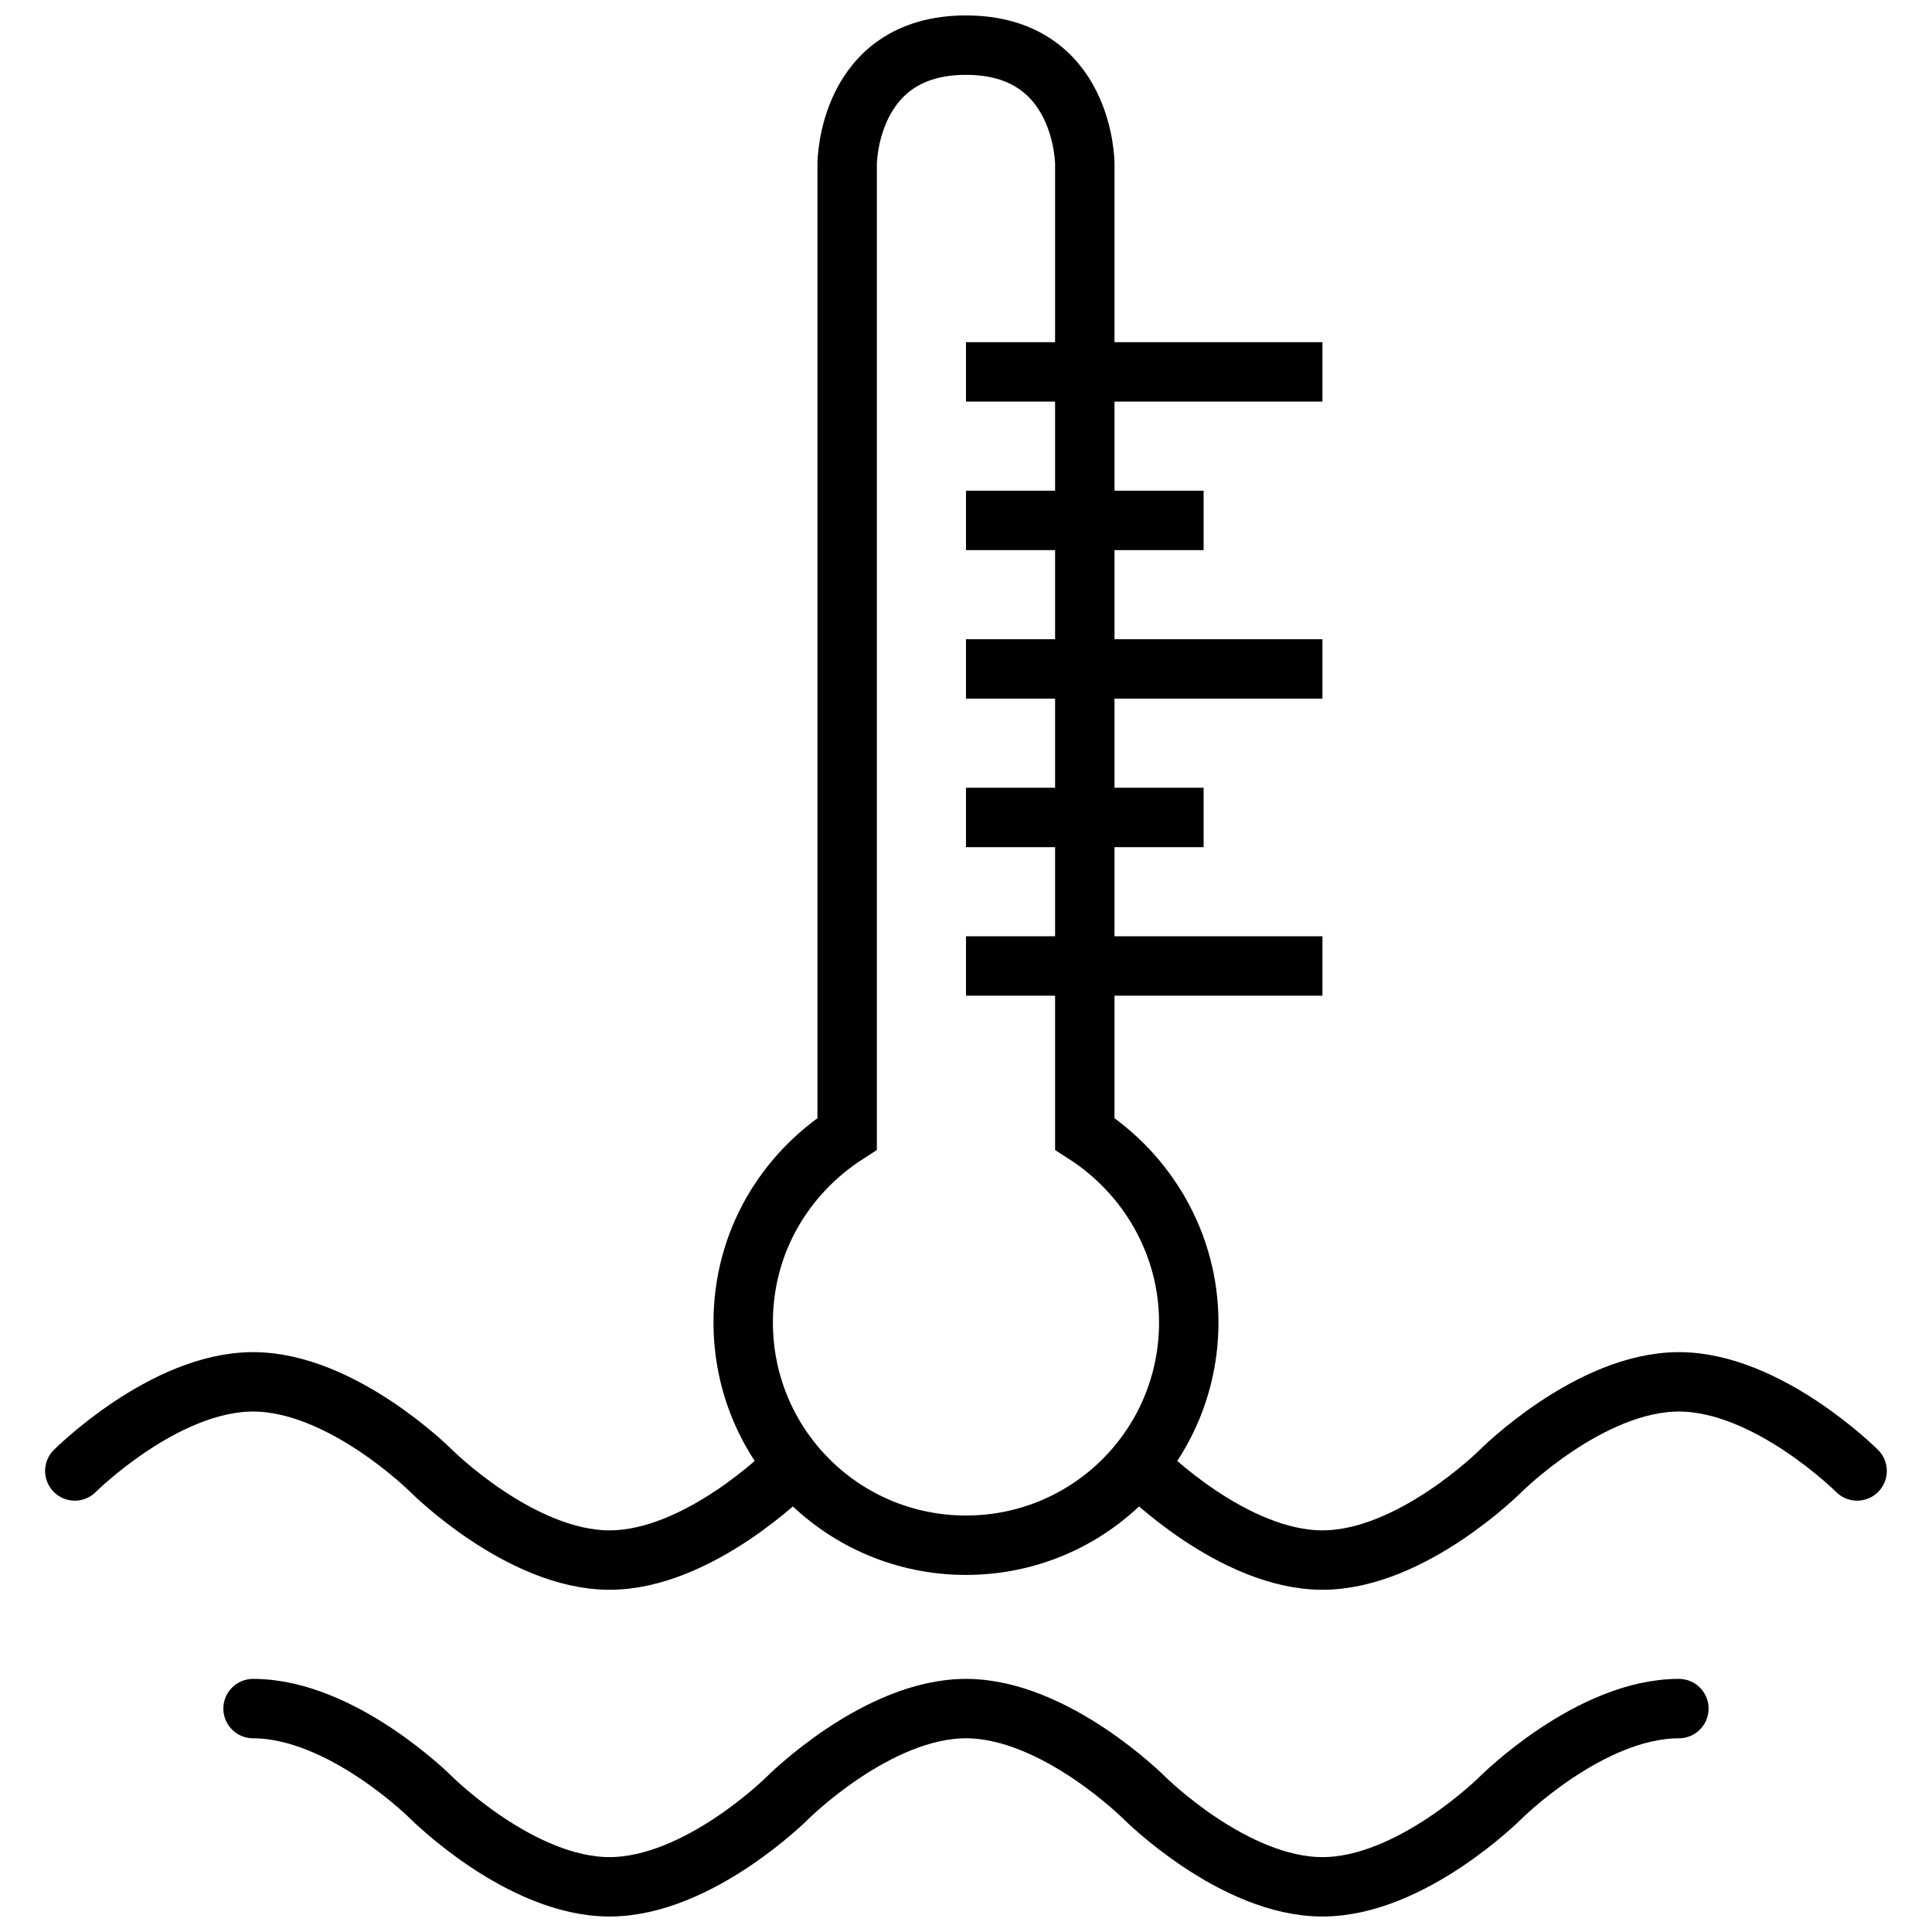
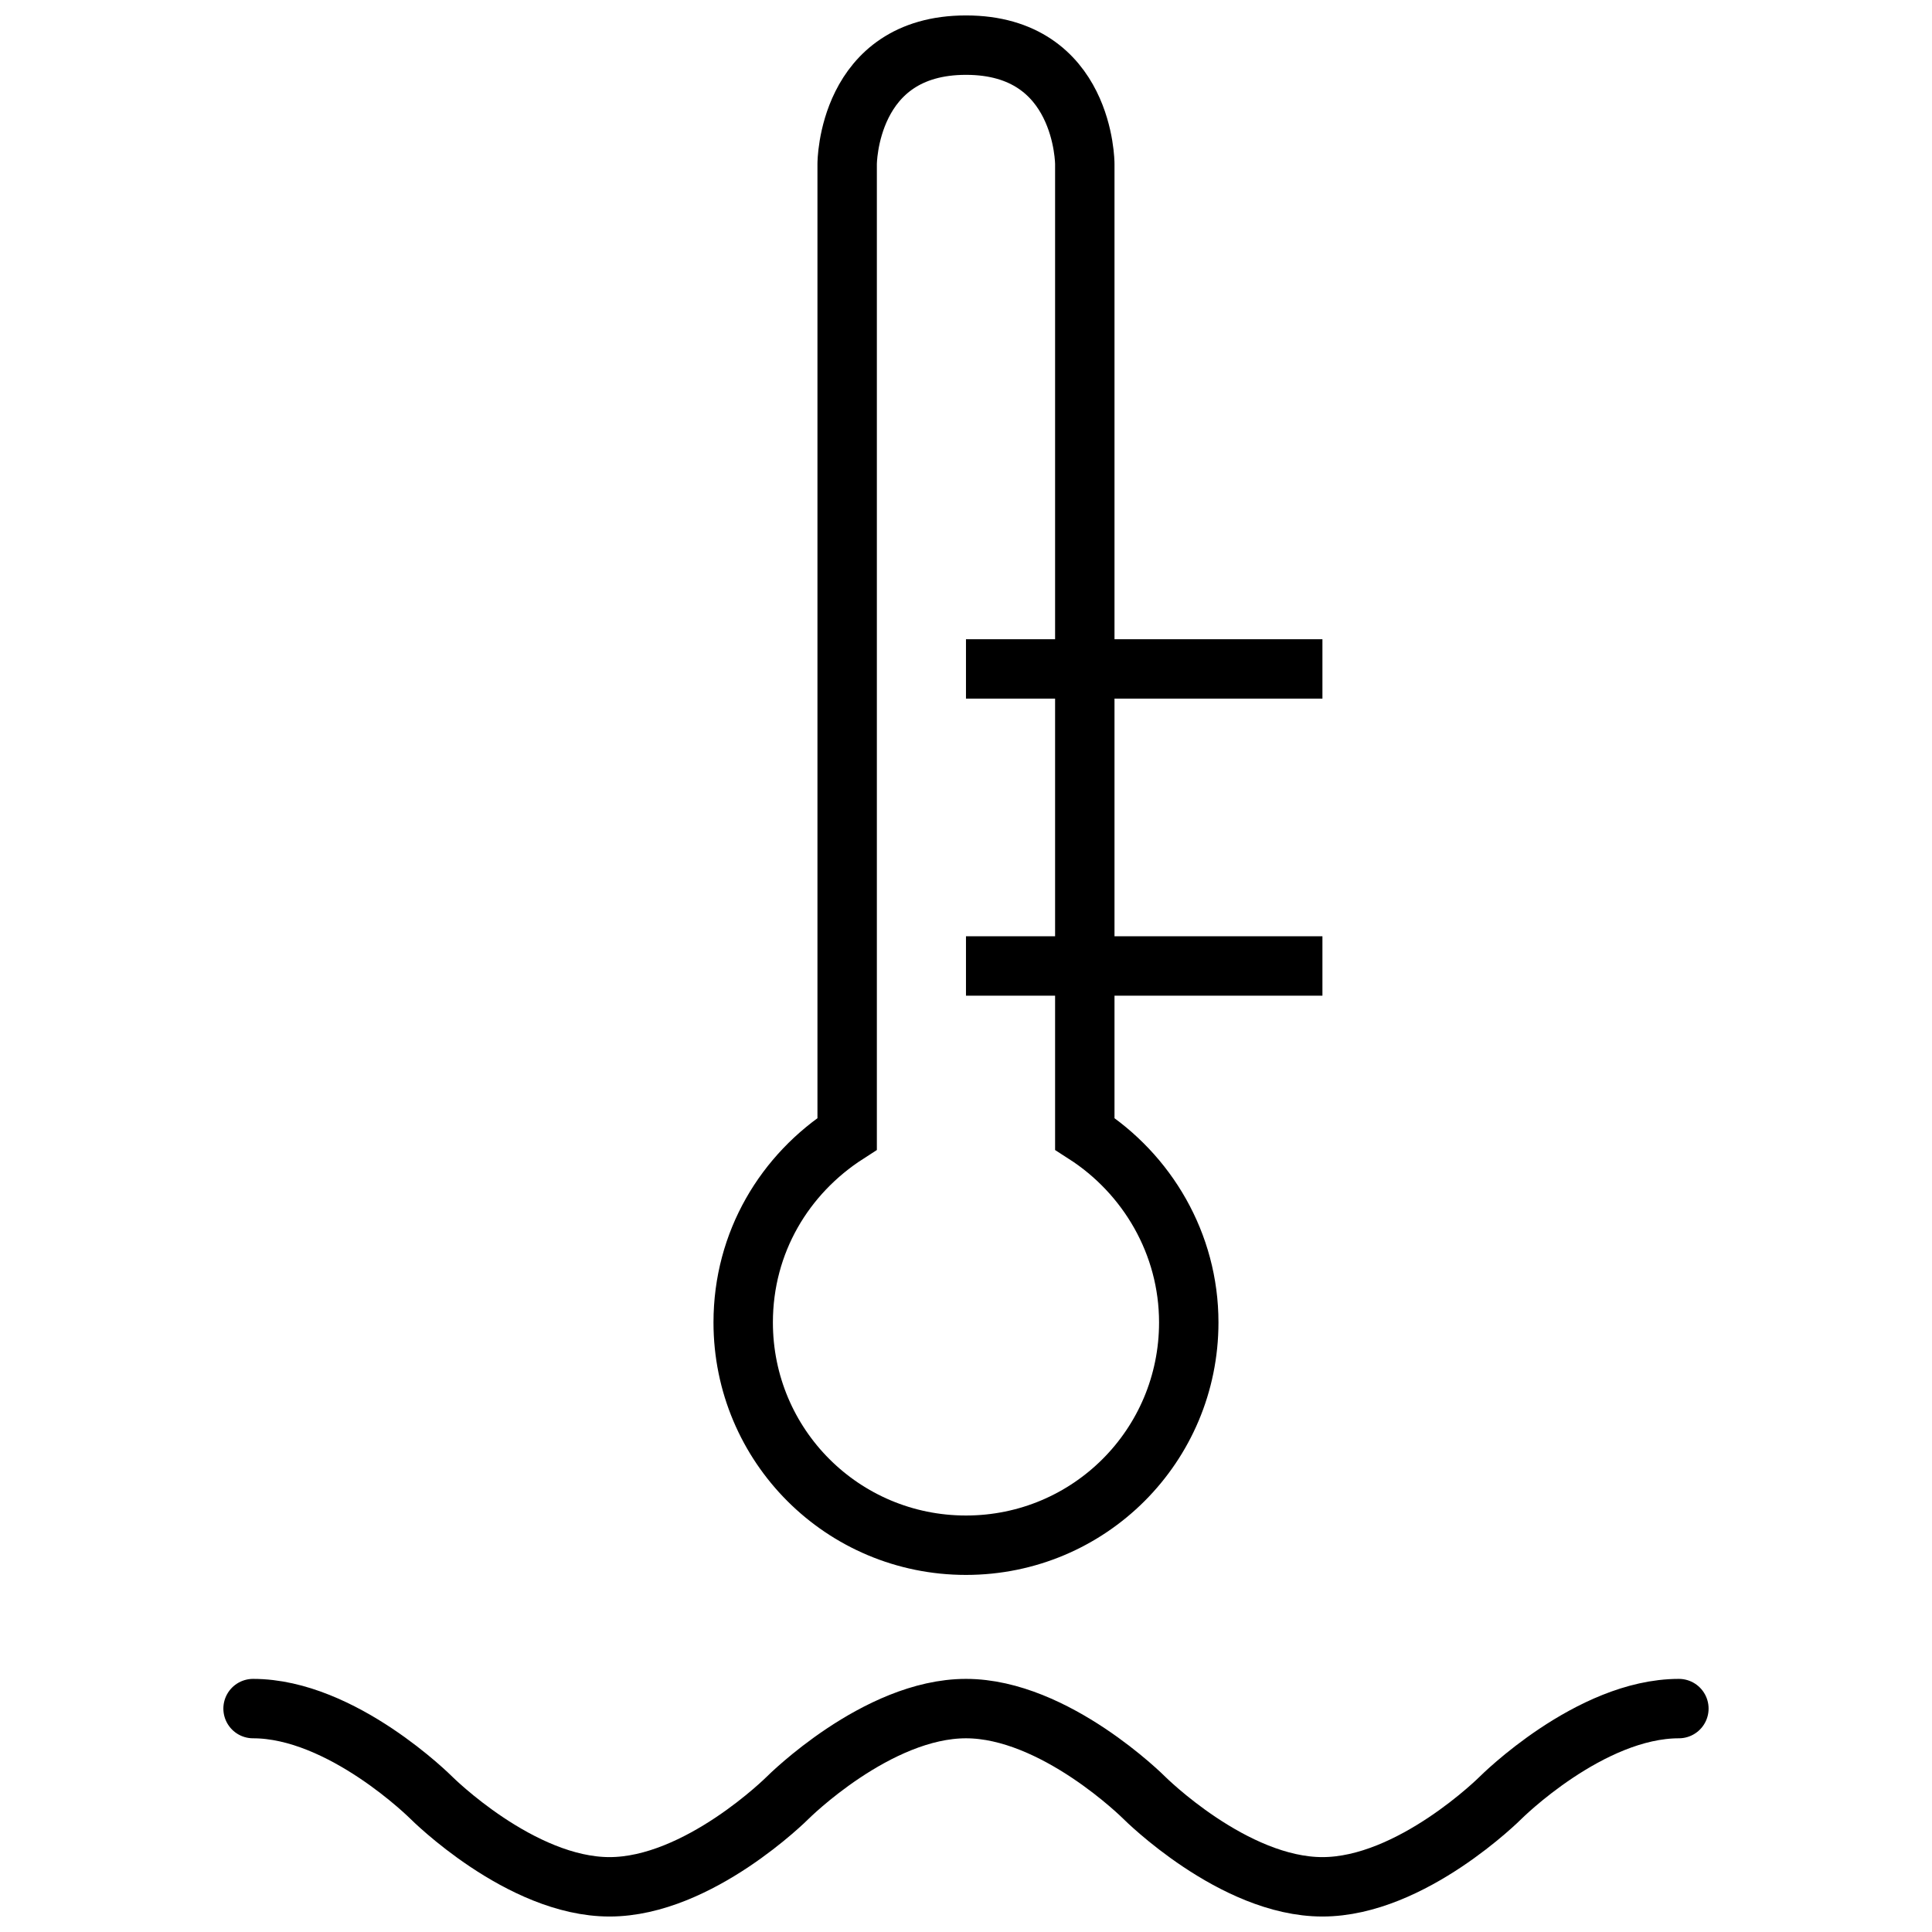
<svg xmlns="http://www.w3.org/2000/svg" width="800px" height="800px" version="1.1" viewBox="144 144 512 512">
  <g fill="none" stroke="#000000" stroke-miterlimit="10" stroke-width="4">
    <path transform="matrix(3.936 0 0 3.936 148.09 148.09)" d="m72 75.3v-65.3s0-8-8-8-8 8-8 8v65.3c-4.2 2.7-7 7.3-7 12.7 0 8.3 6.7 15 15 15s15-6.7 15-15c0-5.301-2.8-10.001-7-12.7zm0 0" stroke-linecap="square" />
    <path transform="matrix(3.936 0 0 3.936 148.09 148.09)" d="m66 44h20" stroke-linecap="square" />
-     <path transform="matrix(3.936 0 0 3.936 148.09 148.09)" d="m66 54h12" stroke-linecap="square" />
-     <path transform="matrix(3.936 0 0 3.936 148.09 148.09)" d="m66 34h12" stroke-linecap="square" />
    <path transform="matrix(3.936 0 0 3.936 148.09 148.09)" d="m66 64h20" stroke-linecap="square" />
-     <path transform="matrix(3.936 0 0 3.936 148.09 148.09)" d="m66 24h20" stroke-linecap="square" />
-     <path transform="matrix(3.936 0 0 3.936 148.09 148.09)" d="m76 98s6 6 12 6c6 0 12-6 12-6s6-6 12-6c6 0 12 6 12 6" stroke-linecap="round" stroke-linejoin="round" />
-     <path transform="matrix(3.936 0 0 3.936 148.09 148.09)" d="m52 98s-6 6-12 6c-6 0-12-6-12-6s-6-6-12-6c-6.001 0-12.002 6-12.002 6" stroke-linecap="round" stroke-linejoin="round" />
    <path transform="matrix(3.936 0 0 3.936 148.09 148.09)" d="m112 114c-6 0-12 6-12 6s-6 6-12 6c-6 0-12-6-12-6s-6-6-12-6c-6 0-12 6-12 6s-6 6-12 6c-6 0-12-6-12-6s-6-6-12-6" stroke-linecap="round" stroke-linejoin="round" />
  </g>
</svg>